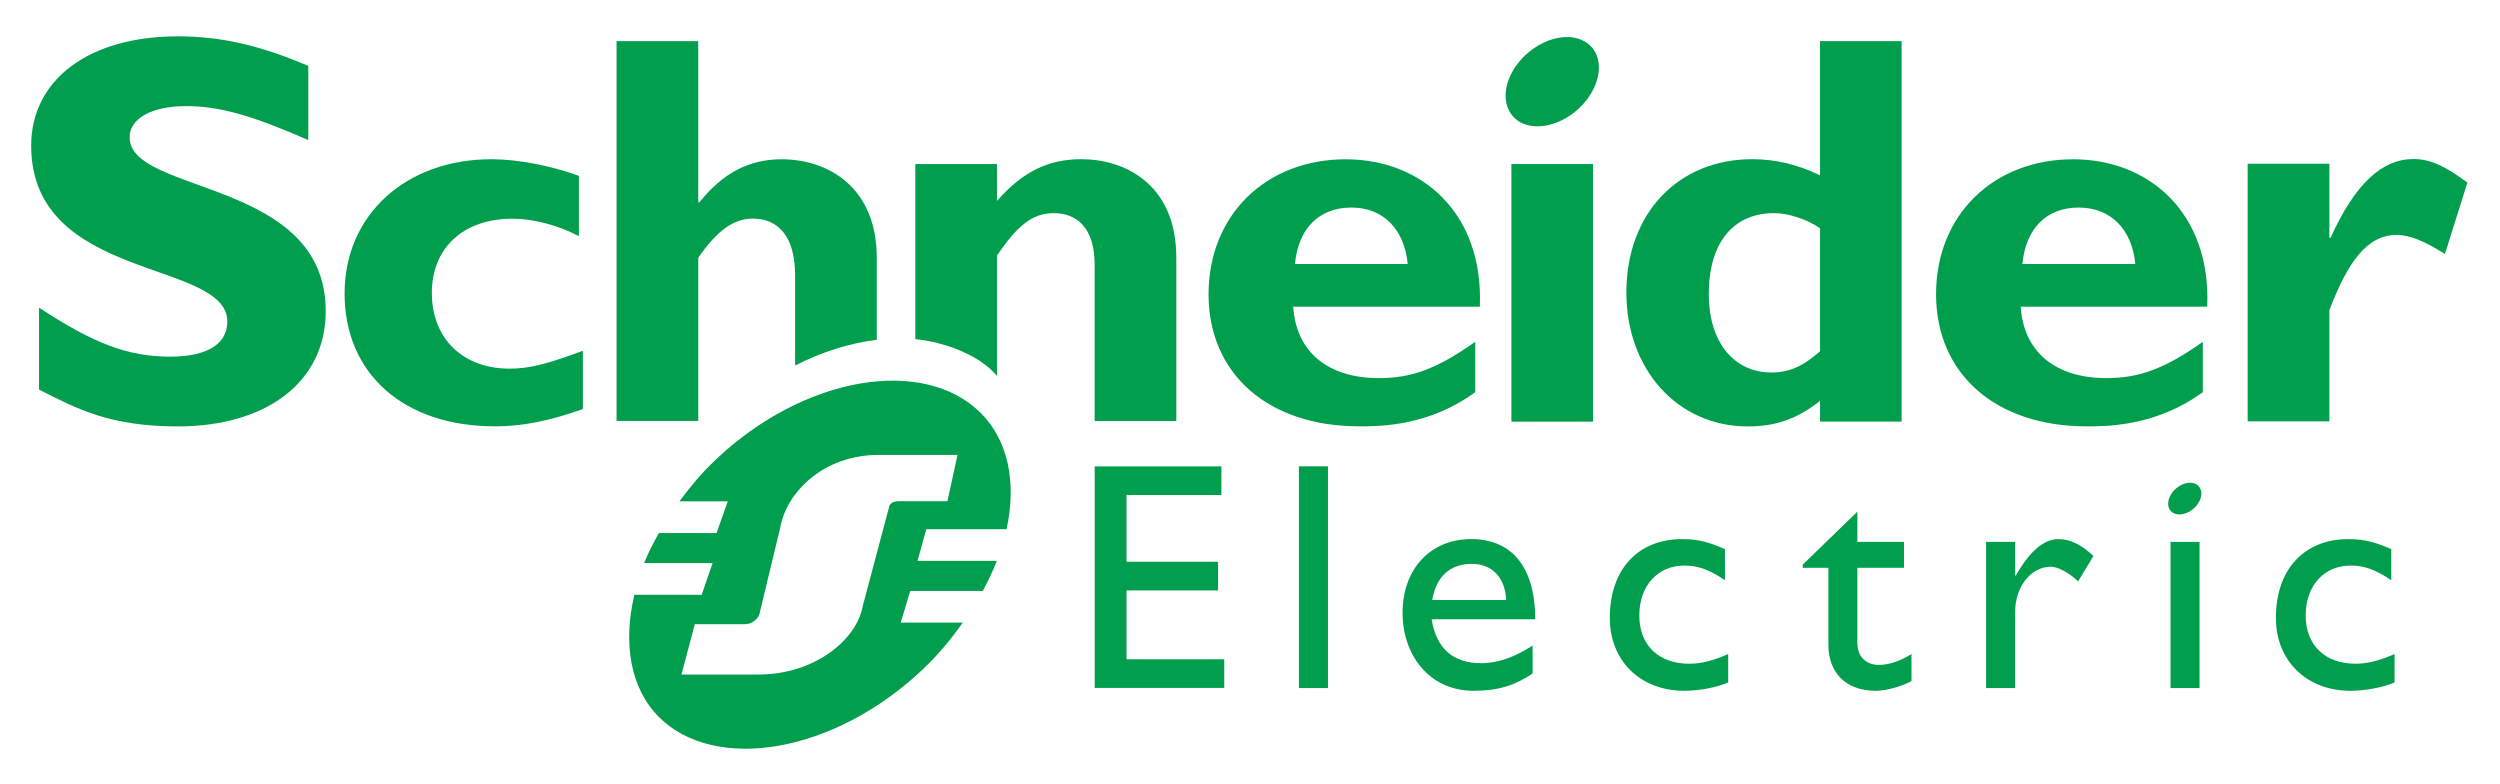
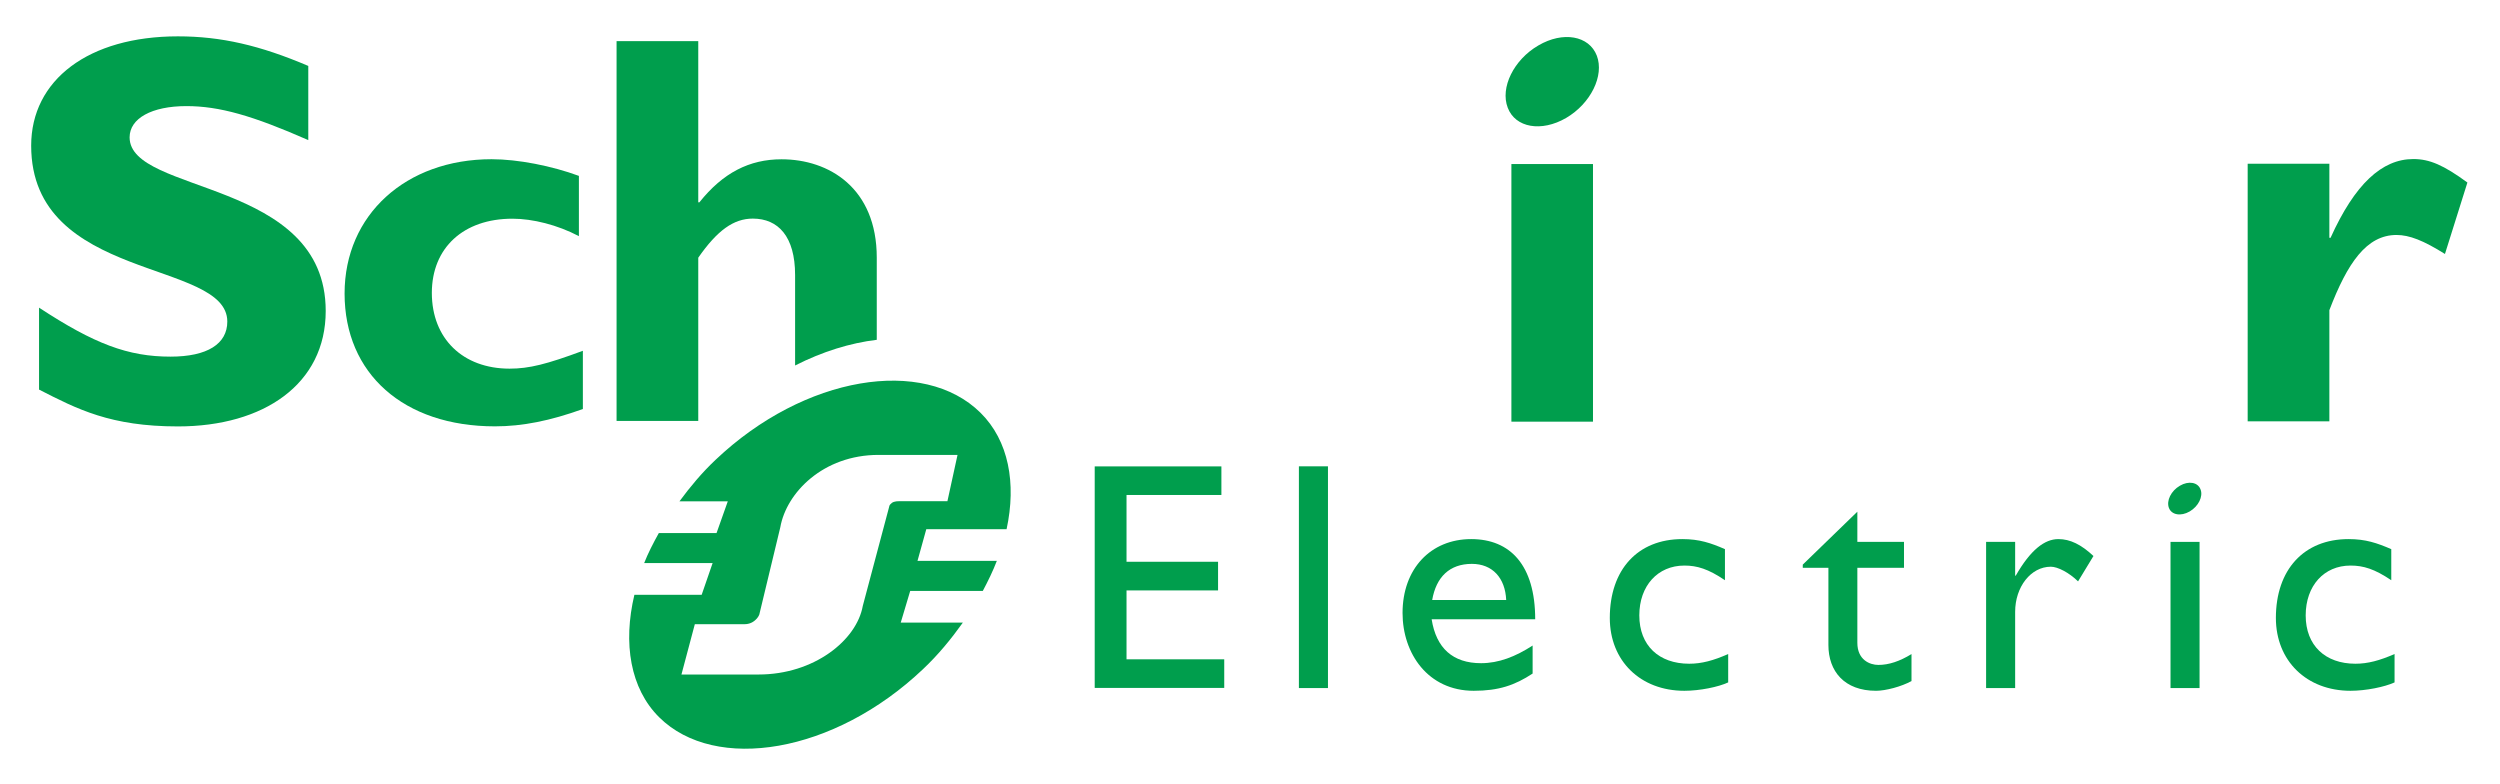
<svg xmlns="http://www.w3.org/2000/svg" width="102" height="32" viewBox="0 0 102 32" fill="none">
  <path d="M12.578 5.716C10.306 4.717 8.951 4.329 7.605 4.329C6.193 4.329 5.288 4.83 5.288 5.604C5.288 7.94 13.289 7.283 13.289 12.687C13.289 15.667 10.765 17.398 7.259 17.398C4.508 17.398 3.154 16.693 1.593 15.895V12.552C3.844 14.029 5.221 14.551 6.957 14.551C8.462 14.551 9.274 14.029 9.274 13.12C9.274 10.576 1.272 11.508 1.272 5.943C1.272 3.26 3.614 1.483 7.259 1.483C9.018 1.483 10.605 1.849 12.578 2.69V5.716Z" fill="#009E4D" />
  <path d="M23.781 16.688C22.447 17.167 21.319 17.395 20.194 17.395C16.468 17.395 14.059 15.246 14.059 11.975C14.059 8.764 16.561 6.496 20.056 6.496C21.135 6.496 22.515 6.769 23.619 7.176V9.635C22.745 9.175 21.733 8.923 20.906 8.923C18.905 8.923 17.619 10.114 17.619 11.951C17.619 13.814 18.884 15.041 20.79 15.041C21.594 15.041 22.309 14.858 23.781 14.312V16.688Z" fill="#009E4D" />
-   <path d="M52.834 10.77C52.971 9.312 53.826 8.468 55.136 8.468C56.424 8.468 57.297 9.336 57.435 10.77H52.834ZM54.906 6.499C51.636 6.499 49.309 8.787 49.309 12.005C49.309 15.248 51.729 17.395 55.46 17.395C56.286 17.395 58.285 17.395 60.189 16V13.947C58.629 15.048 57.598 15.427 56.266 15.427C54.164 15.427 52.879 14.35 52.763 12.511H60.377C60.535 8.673 57.991 6.499 54.906 6.499Z" fill="#009E4D" />
  <path d="M61.665 17.204H64.994V6.693H61.665V17.204Z" fill="#009E4D" />
-   <path d="M74.258 14.331C73.564 14.949 72.988 15.197 72.277 15.197C70.709 15.197 69.718 13.919 69.718 12.004C69.718 9.906 70.709 8.696 72.387 8.696C72.988 8.696 73.772 8.97 74.258 9.313V14.331ZM74.258 1.677V7.154C73.359 6.723 72.462 6.495 71.493 6.495C68.457 6.495 66.356 8.718 66.356 11.935C66.356 15.083 68.457 17.398 71.305 17.398C72.435 17.398 73.308 17.105 74.258 16.355V17.201H77.586V1.677H74.258Z" fill="#009E4D" />
-   <path d="M82.514 10.77C82.653 9.312 83.503 8.468 84.811 8.468C86.101 8.468 86.983 9.336 87.121 10.77H82.514ZM84.584 6.499C81.315 6.499 78.991 8.787 78.991 12.005C78.991 15.248 81.412 17.395 85.138 17.395C85.963 17.395 87.966 17.395 89.875 16V13.947C88.313 15.048 87.279 15.427 85.942 15.427C83.852 15.427 82.561 14.35 82.445 12.511H90.055C90.213 8.673 87.668 6.499 84.584 6.499Z" fill="#009E4D" />
  <path d="M95.038 9.702H95.087C96.075 7.514 97.181 6.489 98.465 6.489C99.13 6.489 99.704 6.74 100.67 7.447L99.754 10.362C98.88 9.815 98.305 9.587 97.777 9.587C96.556 9.587 95.775 10.727 95.038 12.655V17.19H91.705V6.681H95.038V9.702Z" fill="#009E4D" />
  <path d="M65.15 2.271C65.462 3.087 64.9 4.227 63.897 4.813C62.89 5.398 61.826 5.213 61.516 4.396C61.2 3.578 61.76 2.437 62.766 1.854C63.77 1.265 64.834 1.452 65.15 2.271Z" fill="#009E4D" />
  <path d="M35.772 10.514C35.772 7.665 33.817 6.499 31.888 6.499C30.577 6.499 29.499 7.047 28.534 8.256H28.489V1.677H25.156V17.173H28.489V10.514C29.268 9.396 29.934 8.919 30.715 8.919C31.751 8.919 32.44 9.649 32.44 11.219V14.912C33.557 14.343 34.693 13.994 35.772 13.864V10.514Z" fill="#009E4D" />
-   <path d="M44.13 6.495C42.773 6.495 41.736 6.995 40.676 8.197V6.693H37.345V13.836C38.499 13.95 39.971 14.474 40.676 15.34V10.431C41.551 9.129 42.173 8.696 43.001 8.696C43.945 8.696 44.662 9.313 44.662 10.795V17.177H47.994V10.522C47.994 7.426 45.786 6.495 44.13 6.495Z" fill="#009E4D" />
  <path d="M49.833 20.195H45.962V22.92H49.697V24.089H45.962V26.9H49.949V28.067H44.664V19.029H49.833V20.195Z" fill="#009E4D" />
  <path d="M52.995 28.073H54.181V19.026H52.995V28.073Z" fill="#009E4D" />
  <path d="M60.052 23.006C60.892 23.006 61.413 23.579 61.453 24.481H58.433C58.596 23.54 59.143 23.006 60.052 23.006ZM58.411 25.265H62.636C62.636 23.059 61.618 21.995 60.025 21.995C58.372 21.995 57.224 23.205 57.224 25.01C57.224 26.661 58.261 28.184 60.128 28.184C61.145 28.184 61.803 27.96 62.531 27.481V26.338C61.828 26.794 61.145 27.058 60.427 27.058C59.278 27.058 58.596 26.447 58.411 25.265Z" fill="#009E4D" />
  <path d="M70.378 23.673C69.696 23.211 69.241 23.075 68.722 23.075C67.636 23.075 66.884 23.9 66.884 25.108C66.884 26.338 67.684 27.08 68.92 27.08C69.428 27.08 69.913 26.949 70.51 26.684V27.842C70.111 28.029 69.35 28.184 68.722 28.184C66.926 28.184 65.68 26.961 65.68 25.213C65.68 23.24 66.818 21.995 68.64 21.995C69.336 21.995 69.804 22.155 70.378 22.405V23.673Z" fill="#009E4D" />
  <path d="M75.78 22.109H77.683V23.167H75.78V26.226C75.78 26.926 76.292 27.129 76.638 27.129C77.067 27.129 77.509 26.98 77.989 26.686V27.788C77.573 28.015 76.934 28.184 76.543 28.184C75.251 28.184 74.599 27.39 74.599 26.315V23.167H73.553V23.036L75.78 20.877V22.109Z" fill="#009E4D" />
  <path d="M82.218 22.108V23.488H82.242C82.846 22.432 83.421 21.995 83.981 21.995C84.464 21.995 84.916 22.219 85.413 22.685L84.785 23.72C84.423 23.366 83.957 23.122 83.675 23.122C82.858 23.122 82.218 23.945 82.218 24.963V28.073H81.033V22.108H82.218Z" fill="#009E4D" />
  <path d="M97.564 23.673C96.878 23.211 96.424 23.075 95.901 23.075C94.818 23.075 94.072 23.9 94.072 25.108C94.072 26.338 94.873 27.08 96.101 27.08C96.611 27.08 97.092 26.949 97.698 26.684V27.842C97.29 28.029 96.528 28.184 95.901 28.184C94.108 28.184 92.856 26.961 92.856 25.213C92.856 23.24 94 21.995 95.822 21.995C96.52 21.995 96.983 22.155 97.564 22.405V23.673Z" fill="#009E4D" />
  <path d="M88.557 28.073H89.742V22.109H88.557V28.073Z" fill="#009E4D" />
  <path d="M89.781 19.966C89.897 20.254 89.695 20.661 89.338 20.868C88.979 21.076 88.599 21.009 88.491 20.721C88.382 20.43 88.579 20.026 88.939 19.818C89.295 19.608 89.673 19.675 89.781 19.966Z" fill="#009E4D" />
  <path d="M36.707 20.448C36.498 20.448 36.41 20.482 36.325 20.577C36.291 20.613 36.278 20.651 36.265 20.725L35.202 24.72C34.953 26.121 33.215 27.52 30.951 27.52H27.803L28.349 25.467H30.371C30.578 25.467 30.739 25.391 30.874 25.242C30.924 25.184 30.989 25.093 30.997 25L31.837 21.51C32.084 20.109 33.579 18.56 35.843 18.56H39.067L38.655 20.448H36.707ZM37.434 22.883L37.793 21.59H41.069C41.473 19.716 41.155 17.98 40.007 16.843C37.683 14.541 32.822 15.323 29.2 18.756C28.635 19.288 28.157 19.865 27.722 20.454H29.694L29.235 21.749H26.88C26.654 22.157 26.443 22.562 26.282 22.973H29.075L28.628 24.268H25.883C25.413 26.247 25.713 28.092 26.894 29.264C29.188 31.536 34.035 30.737 37.654 27.306C38.288 26.709 38.811 26.065 39.284 25.403H36.75L37.136 24.111H40.098C40.315 23.7 40.515 23.294 40.671 22.883H37.434Z" fill="#009E4D" />
</svg>